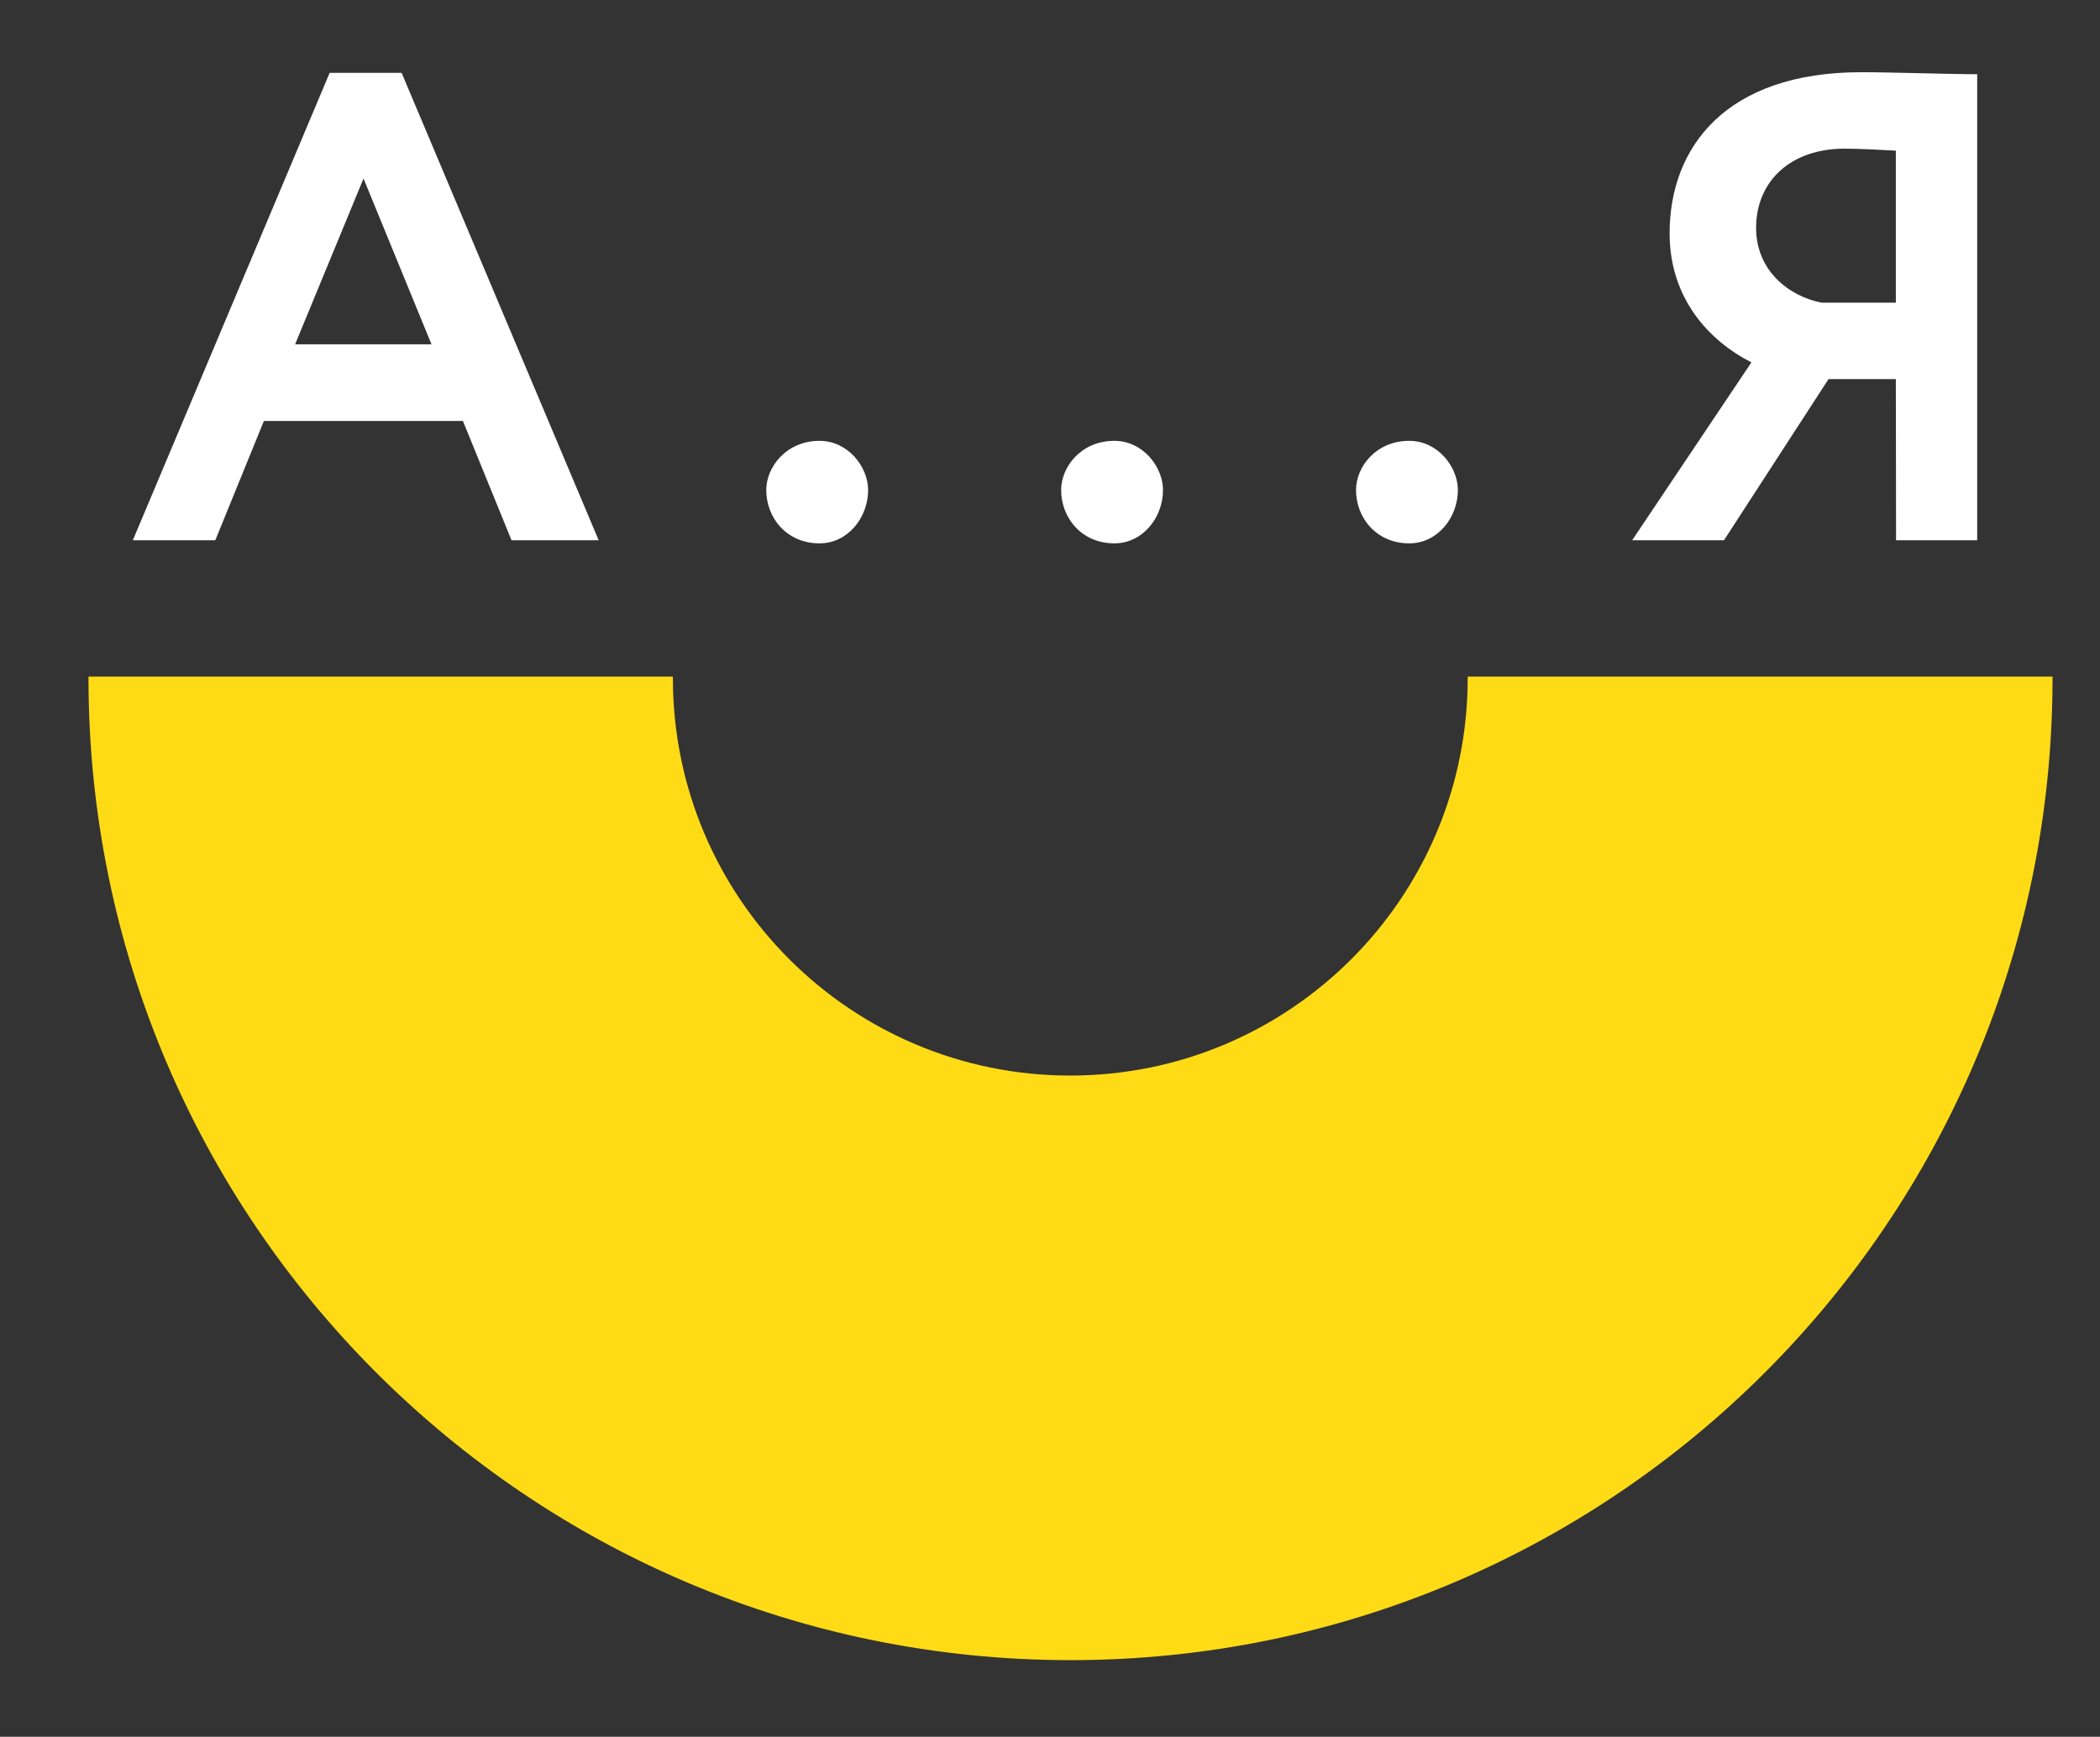
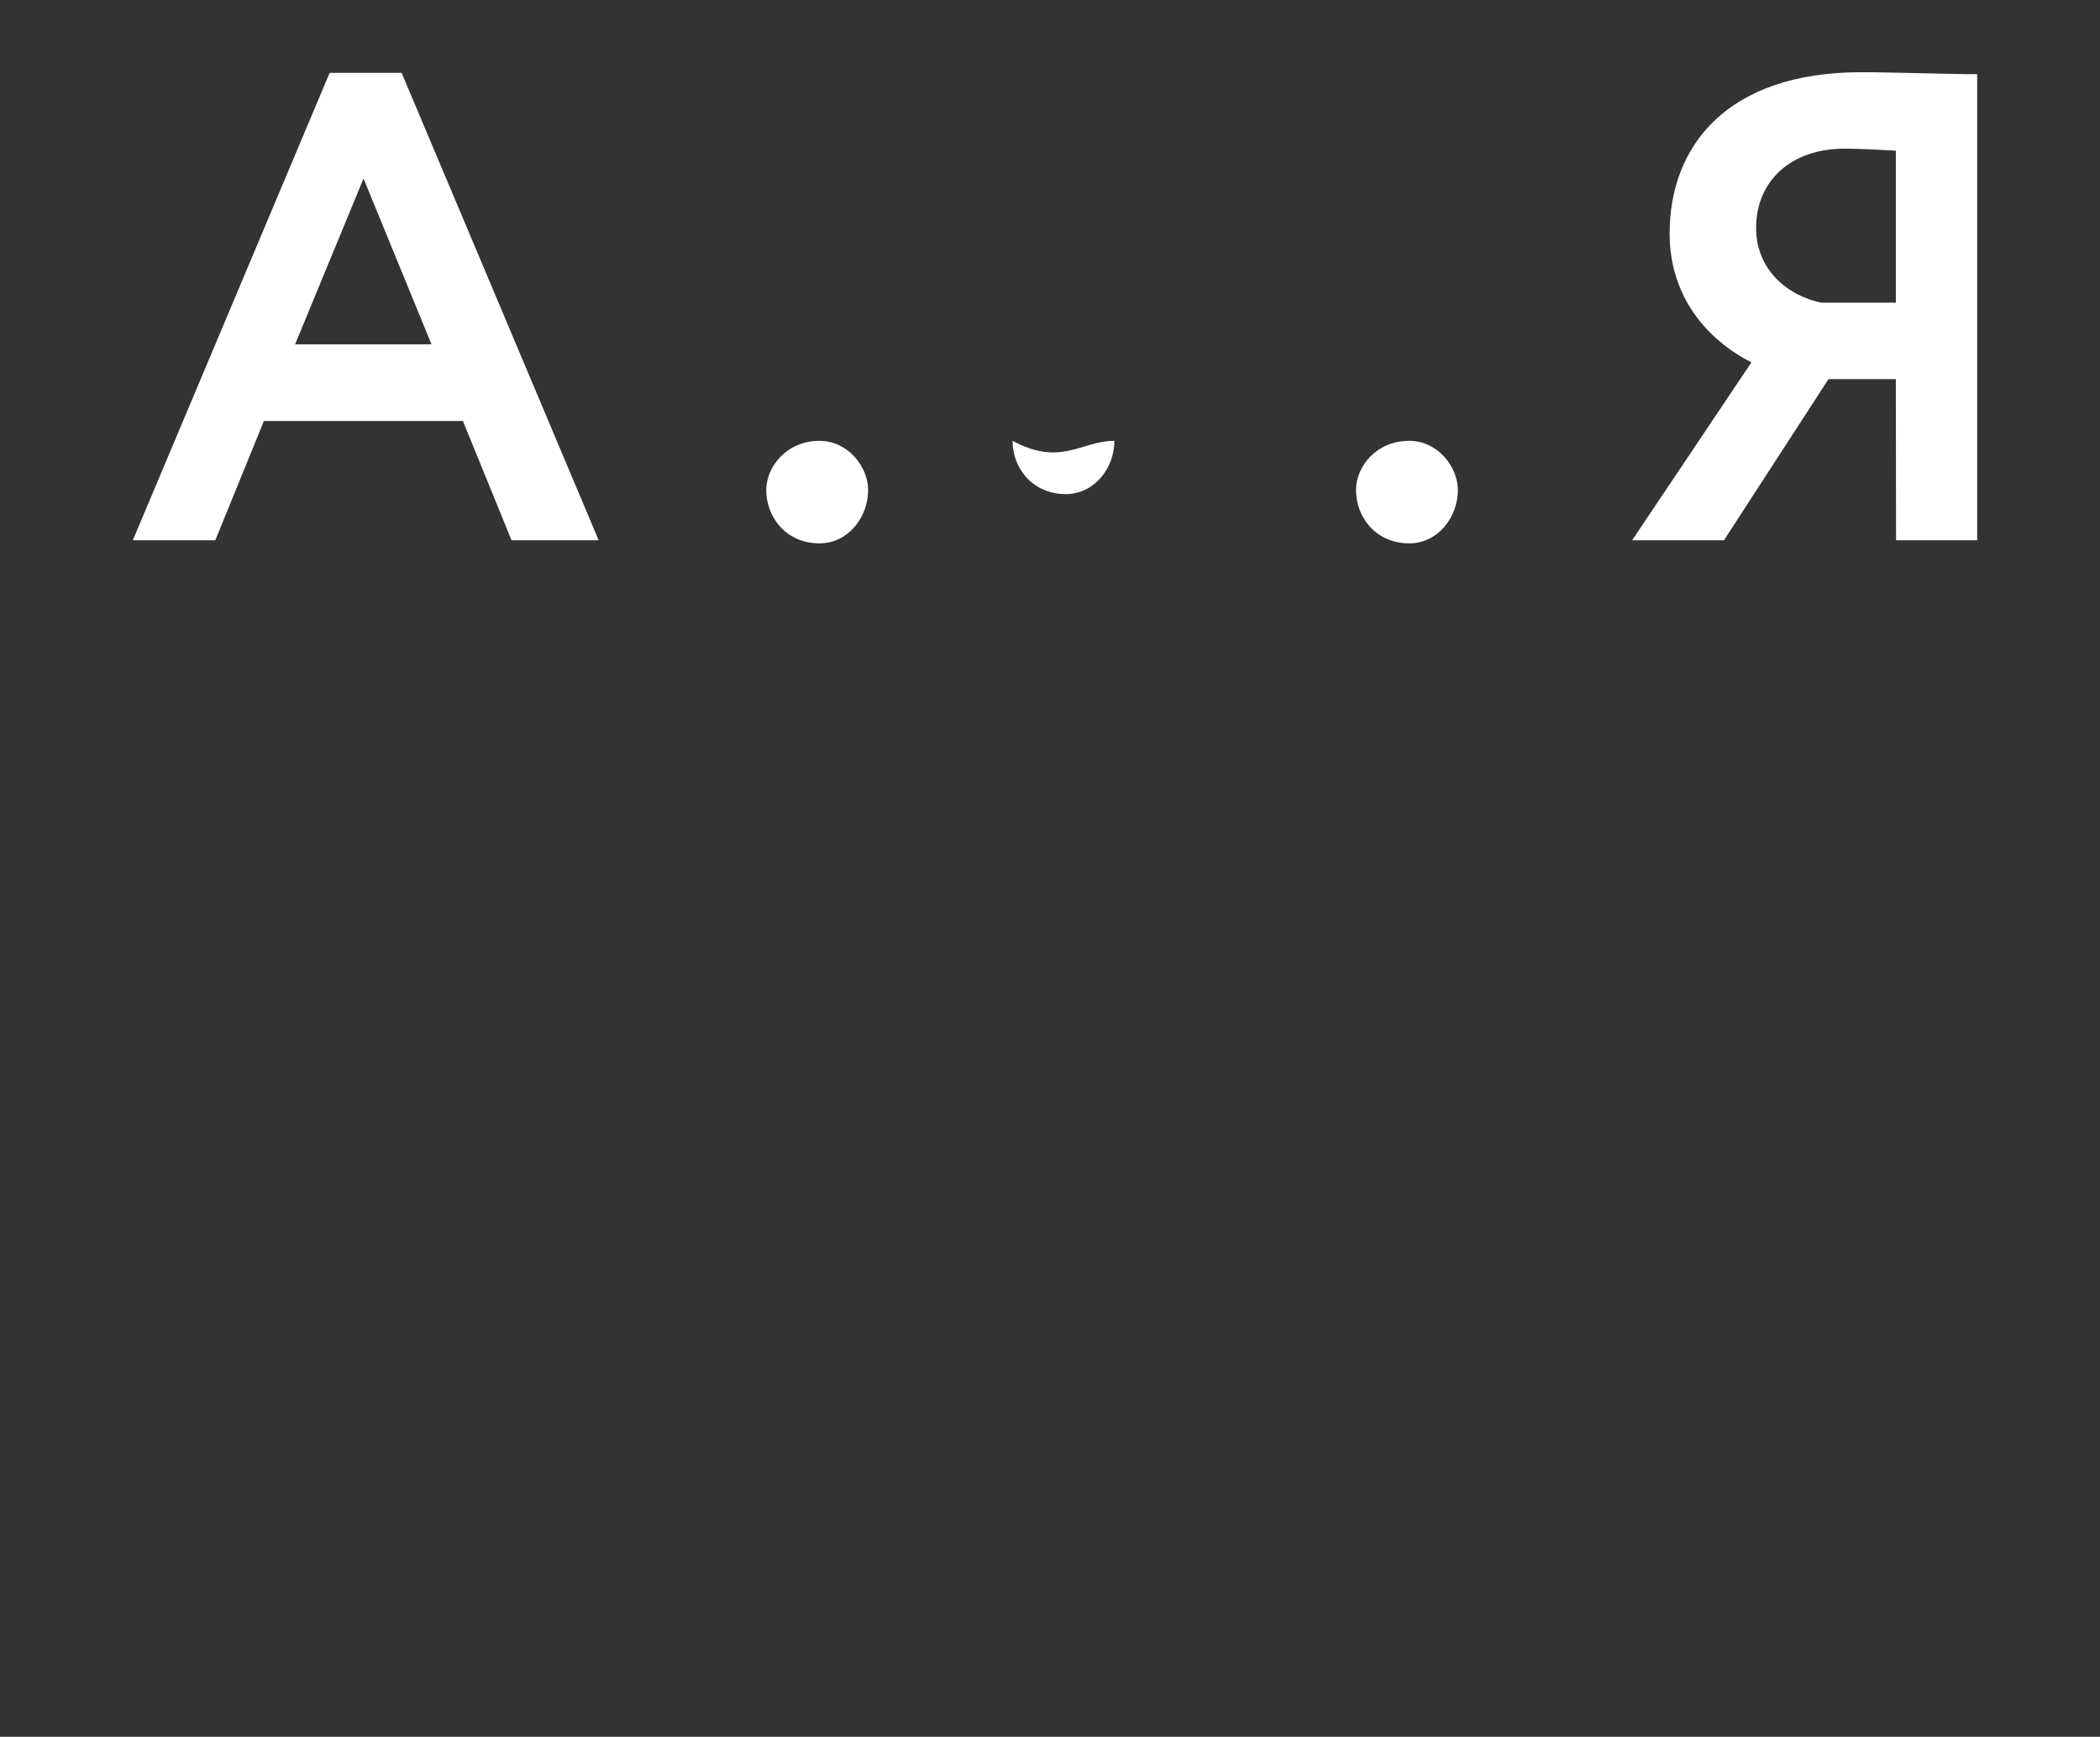
<svg xmlns="http://www.w3.org/2000/svg" id="Layer_1" x="0px" y="0px" viewBox="0 0 94.22 77.93" style="enable-background:new 0 0 94.22 77.93;" xml:space="preserve">
  <rect x="0" y="0" width="94.22" height="77.93" fill="#333333" stroke="none" />
  <style type="text/css"> .st0{fill:#FFDB16;} .st1{fill:#FFFFFF;} </style>
-   <path class="st0" d="M65.85,30.36c0,0.02,0,0.05,0,0.07c0,9.85-7.98,17.83-17.83,17.83s-17.83-7.98-17.83-17.83 c0-0.02,0-0.05,0-0.07H3.97c0,0.02,0,0.05,0,0.07c0,24.33,19.73,44.06,44.06,44.06s44.06-19.72,44.06-44.06c0-0.02,0-0.05,0-0.07 C92.09,30.36,65.85,30.36,65.85,30.36z" />
  <g>
    <g>
      <path class="st1" d="M14.79,3.27h3.23l8.84,20.97h-3.91l-2.18-5.35h-8.93l-2.18,5.35h-3.7L14.79,3.27z M13.24,15.45h6.12 l-3.05-7.44L13.24,15.45z" />
      <path class="st1" d="M36.77,19.78c1.28,0,2.18,1.17,2.18,2.21c0,1.22-0.9,2.39-2.18,2.39c-1.49,0-2.39-1.16-2.39-2.39 C34.38,20.95,35.28,19.78,36.77,19.78z" />
-       <path class="st1" d="M50,19.78c1.28,0,2.18,1.17,2.18,2.21c0,1.22-0.9,2.39-2.18,2.39c-1.49,0-2.39-1.16-2.39-2.39 C47.61,20.95,48.5,19.78,50,19.78z" />
+       <path class="st1" d="M50,19.78c0,1.22-0.9,2.39-2.18,2.39c-1.49,0-2.39-1.16-2.39-2.39 C47.61,20.95,48.5,19.78,50,19.78z" />
      <path class="st1" d="M63.23,19.78c1.28,0,2.18,1.17,2.18,2.21c0,1.22-0.9,2.39-2.18,2.39c-1.49,0-2.39-1.16-2.39-2.39 C60.84,20.95,61.73,19.78,63.23,19.78z" />
      <path class="st1" d="M85.06,17.01h-3.02l-4.69,7.23h-4.12l5.35-7.98c-1.94-0.99-3.67-2.9-3.67-5.79c0-3.85,2.51-7.23,8.6-7.23 c1.34,0,3.97,0.09,5.2,0.09v20.91h-3.64L85.06,17.01L85.06,17.01z M85.06,13.57V6.76c-0.51-0.03-1.67-0.09-2.3-0.09 c-2.42,0-3.97,1.46-3.97,3.56c0,1.88,1.43,3.05,2.93,3.35h3.34V13.57z" />
    </g>
  </g>
</svg>